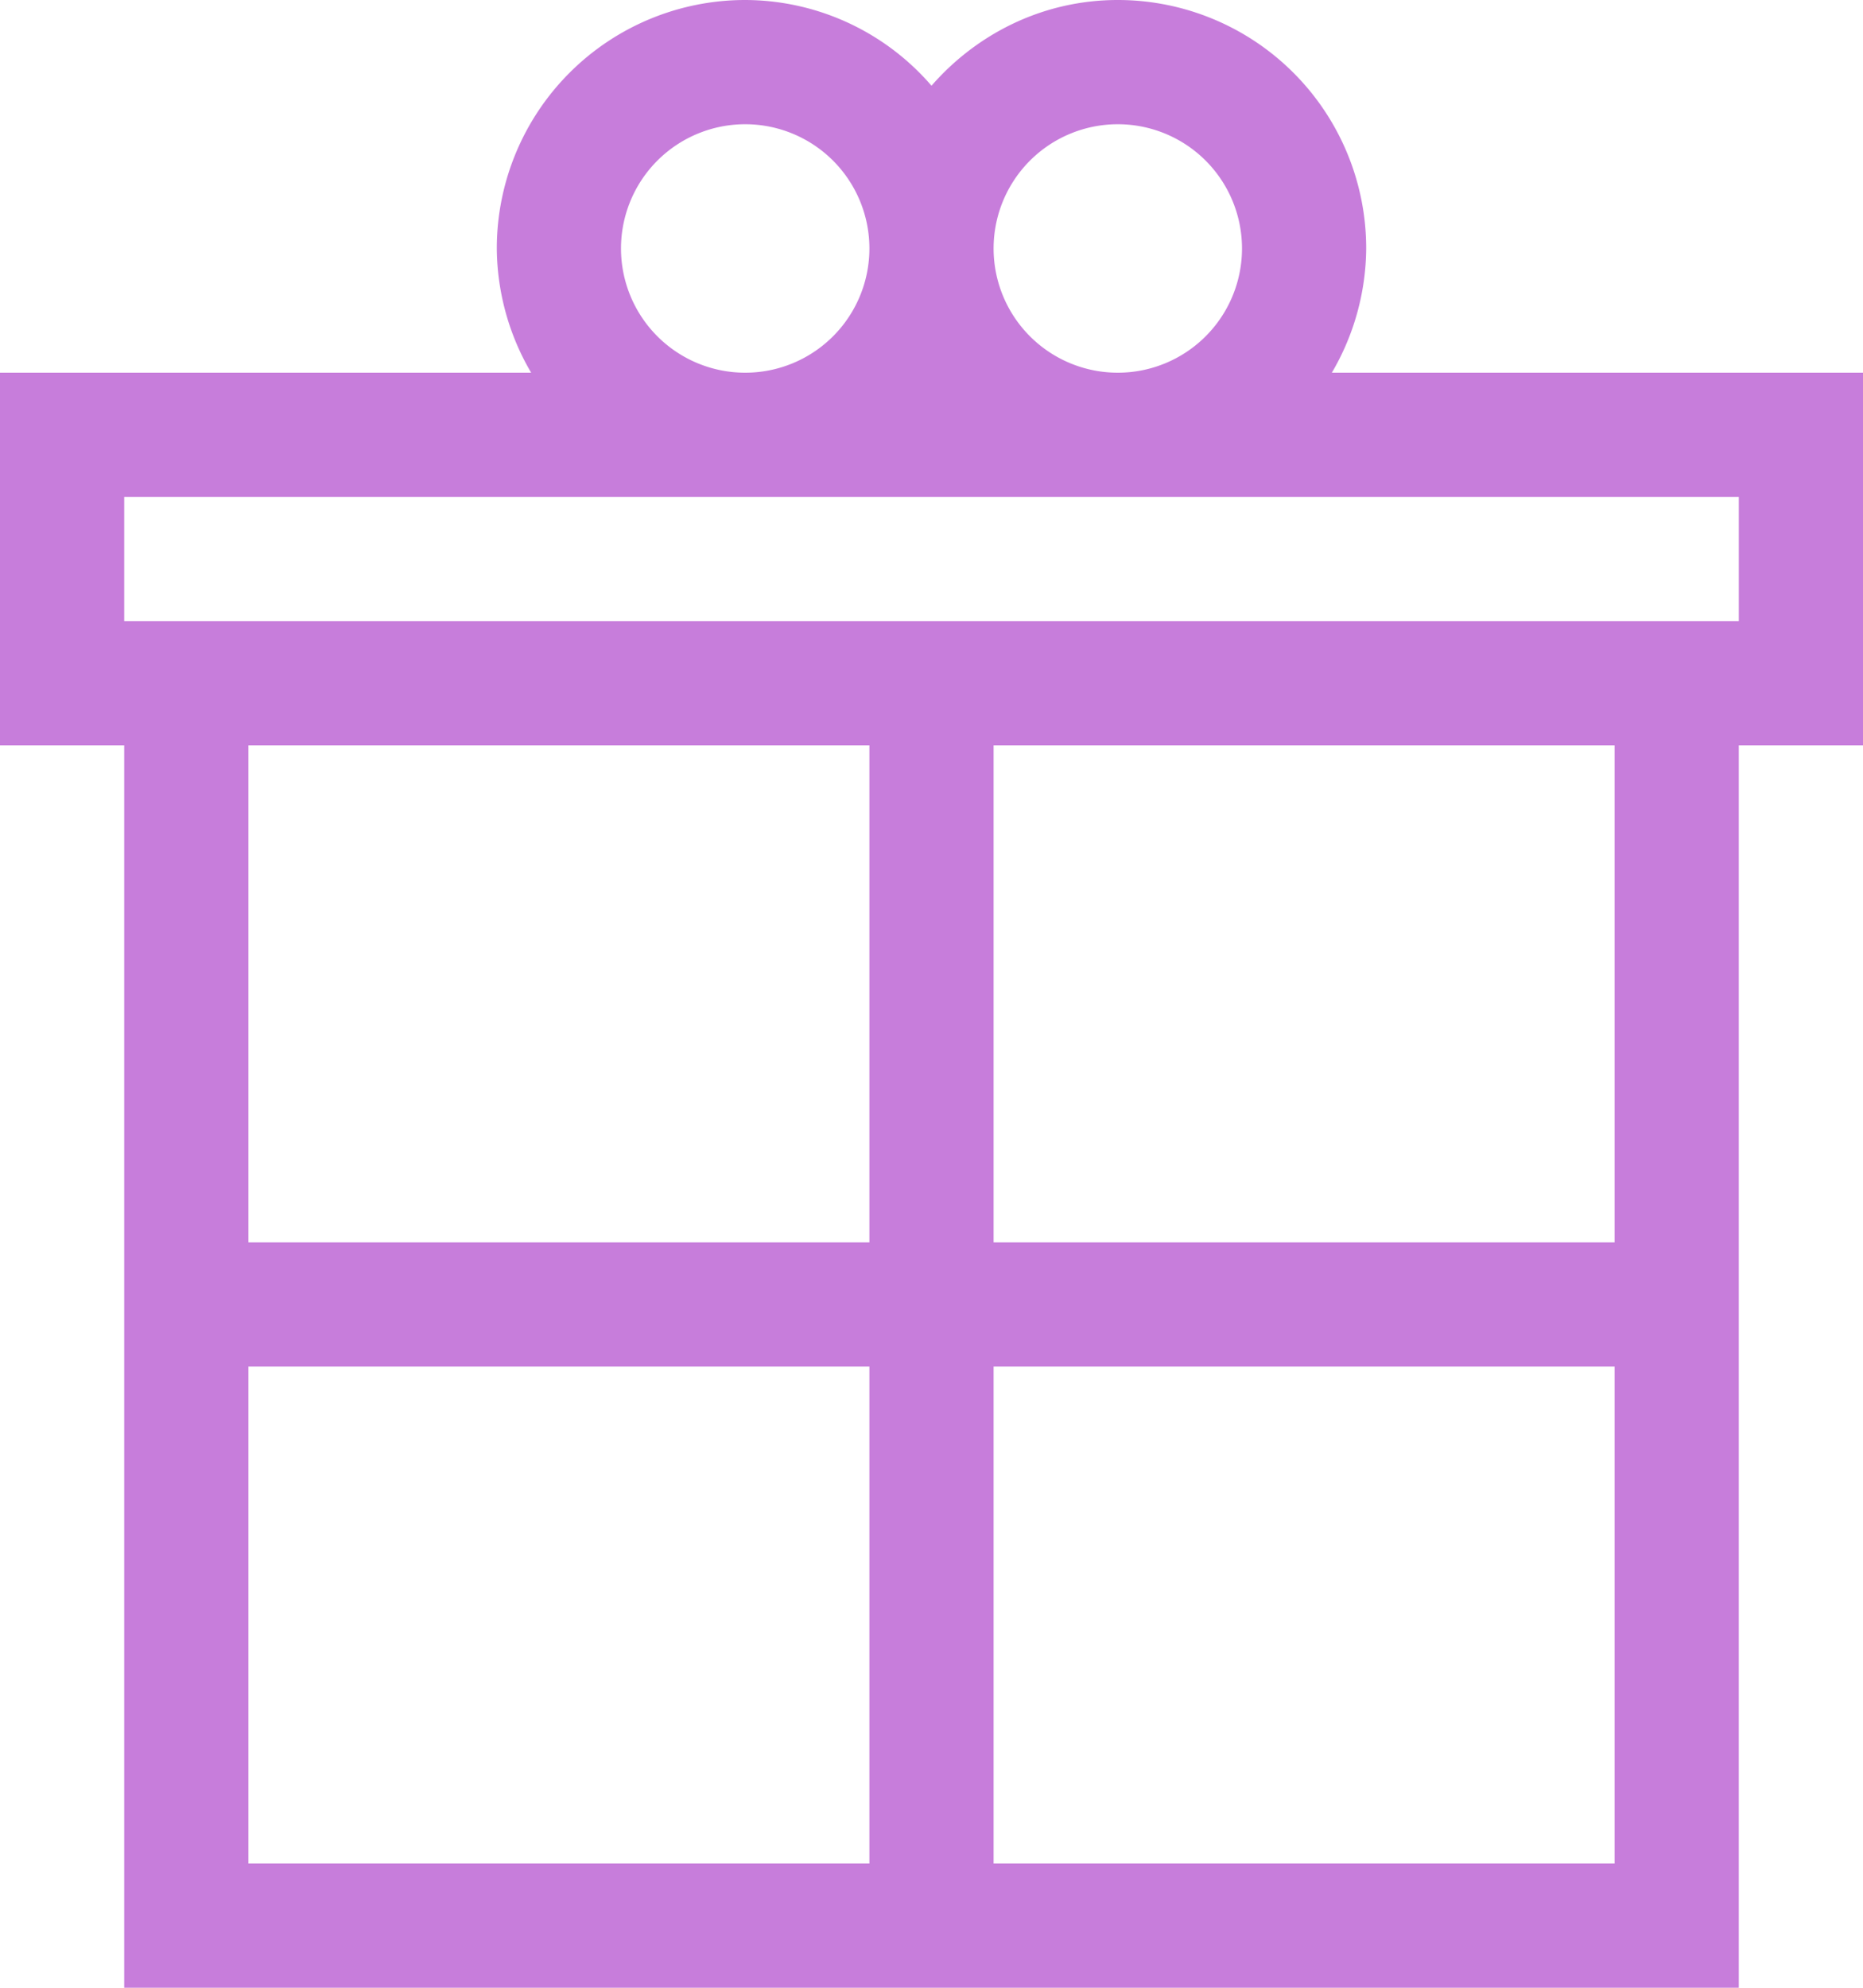
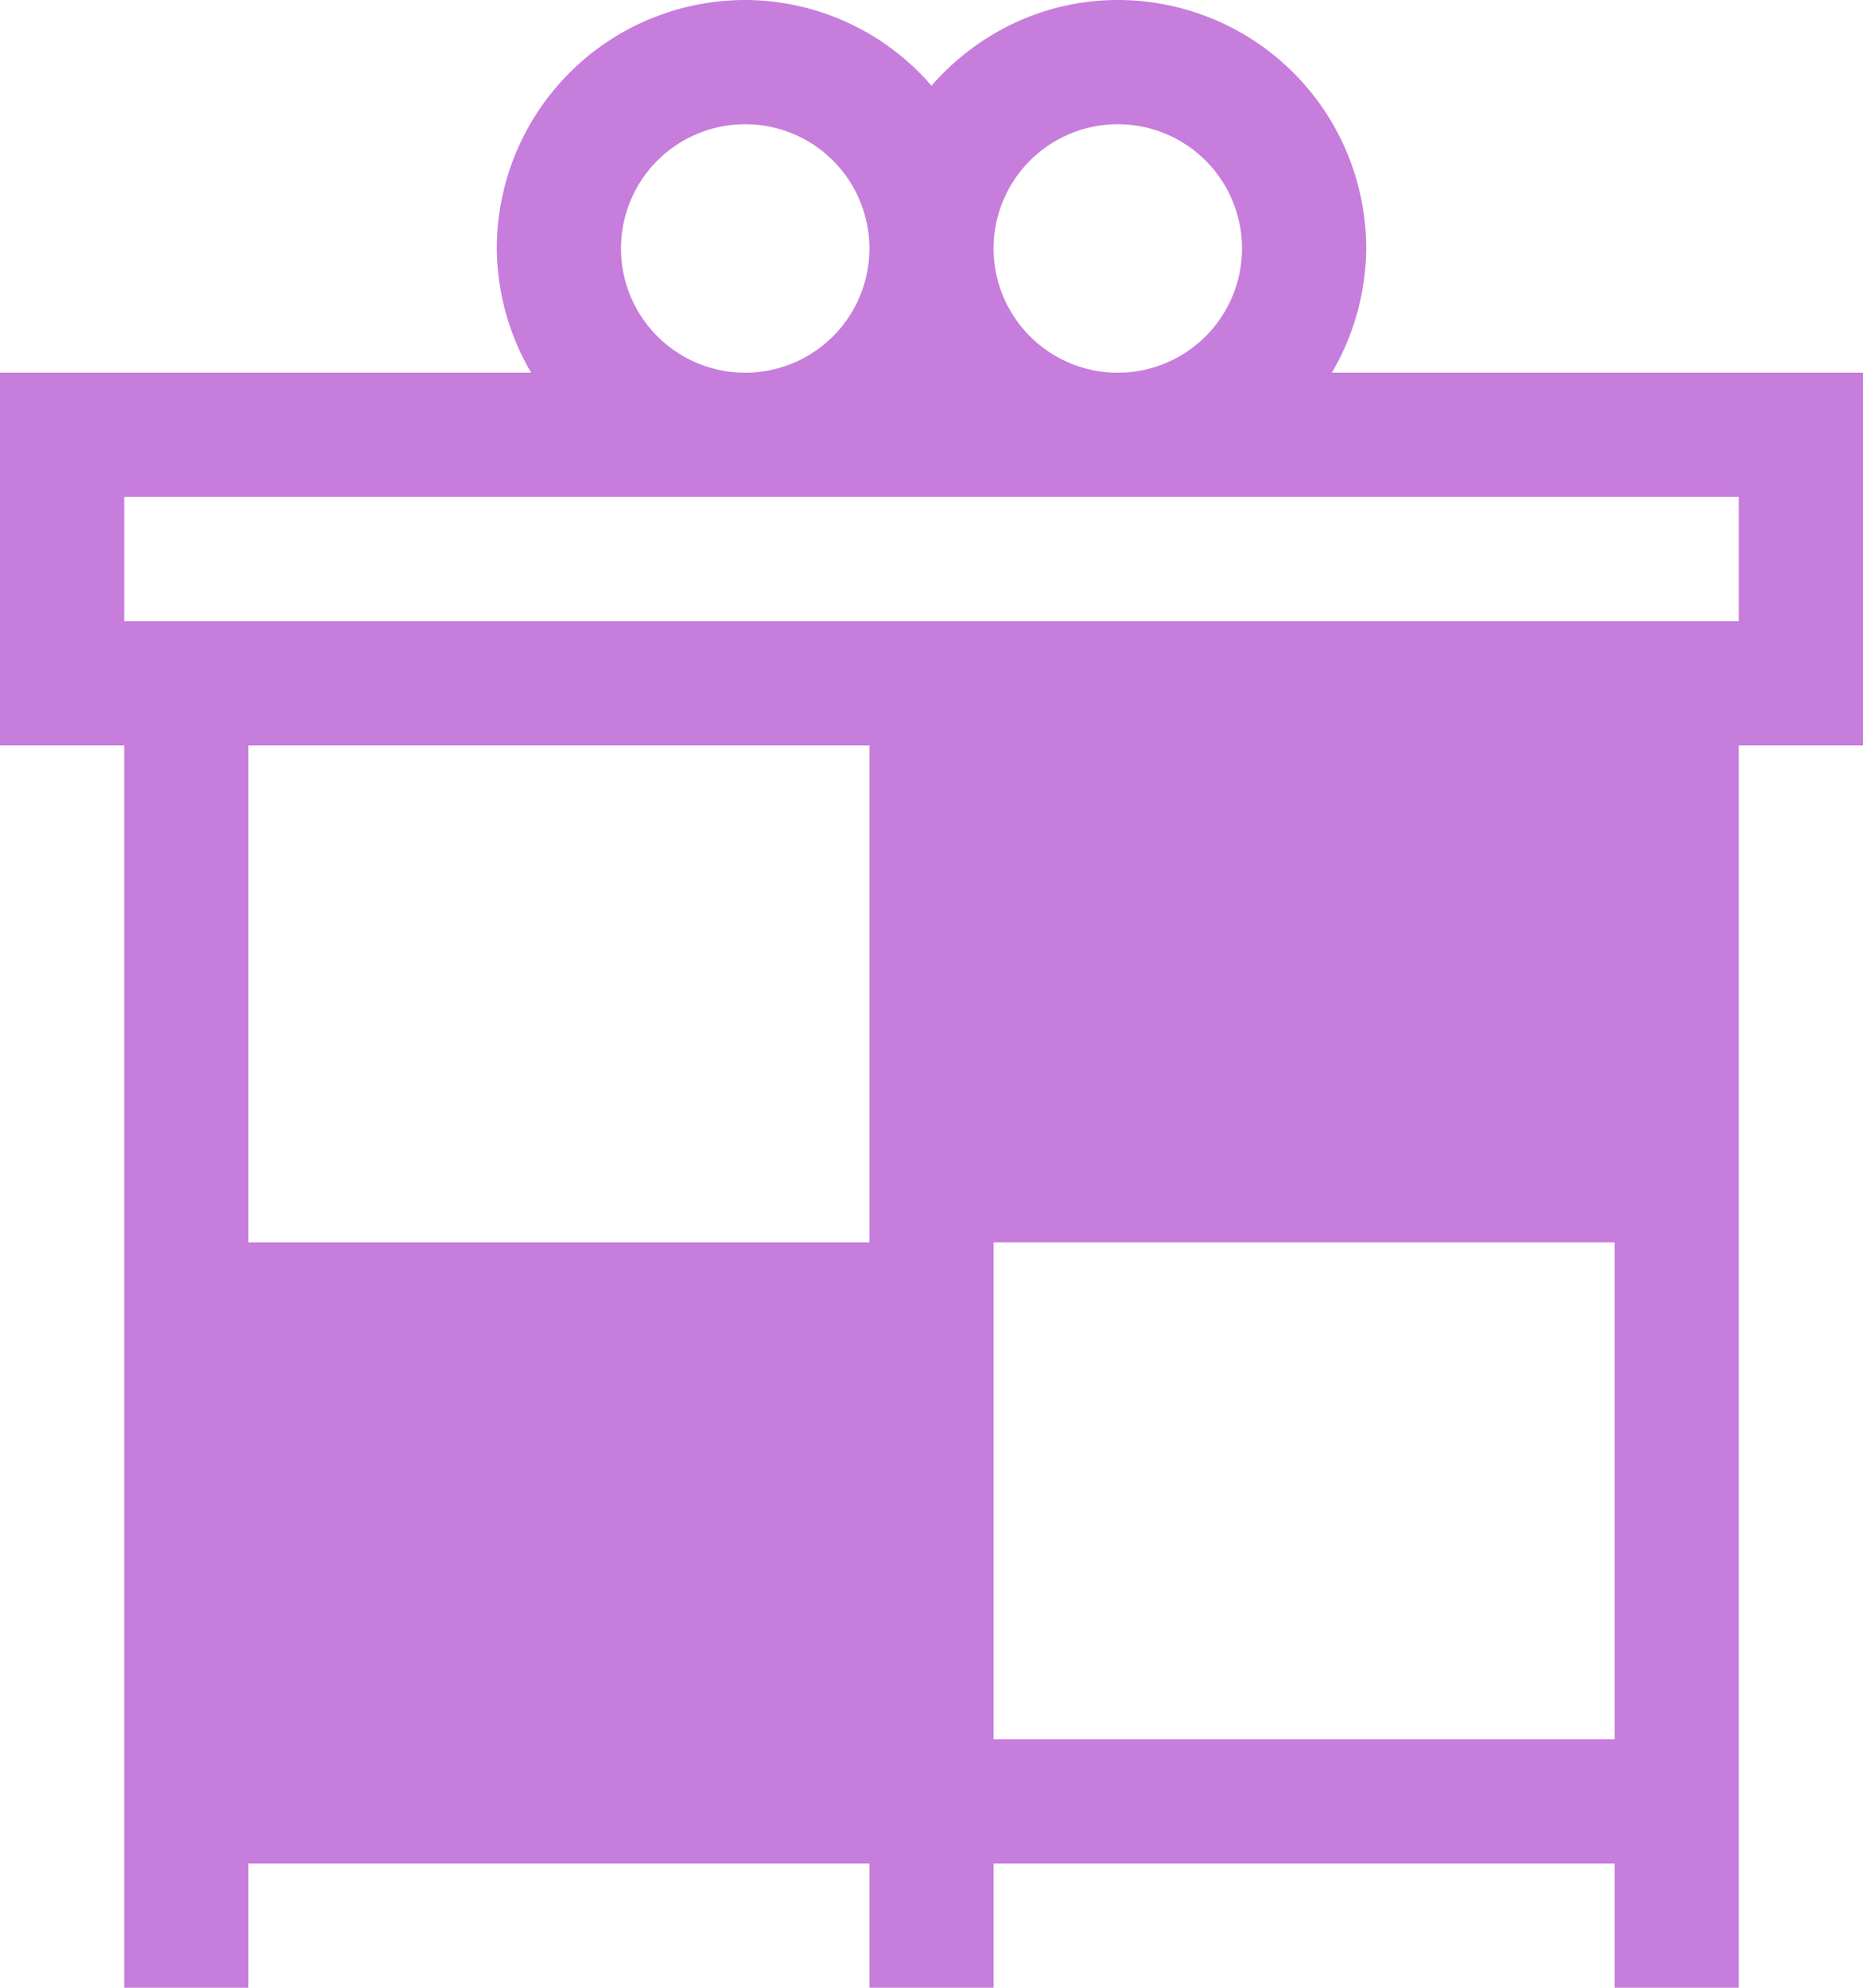
<svg xmlns="http://www.w3.org/2000/svg" width="45" height="48" viewBox="0 0 45 48">
-   <path fill="#c77ddb" d="M3 12h39v3H3zm24-9a3 3 0 1 1 0 6 3 3 0 0 1 0-6zm-9 0a3 3 0 1 1 0 6 3 3 0 0 1 0-6zM6 18h15v12H6zm0 15h15v12H6zm18-15h15v12H24zm0 15h15v12H24zM45 9H32.17A6 6 0 0 0 33 6a6 6 0 0 0-6-6c-1.8 0-3.4.81-4.5 2.07A5.96 5.96 0 0 0 18 0a6 6 0 0 0-6 6 6 6 0 0 0 .83 3H0v9h3v30h39V18h3z" />
+   <path fill="#c77ddb" d="M3 12h39v3H3zm24-9a3 3 0 1 1 0 6 3 3 0 0 1 0-6zm-9 0a3 3 0 1 1 0 6 3 3 0 0 1 0-6zM6 18h15v12H6m0 15h15v12H6zm18-15h15v12H24zm0 15h15v12H24zM45 9H32.17A6 6 0 0 0 33 6a6 6 0 0 0-6-6c-1.8 0-3.4.81-4.5 2.07A5.96 5.96 0 0 0 18 0a6 6 0 0 0-6 6 6 6 0 0 0 .83 3H0v9h3v30h39V18h3z" />
</svg>